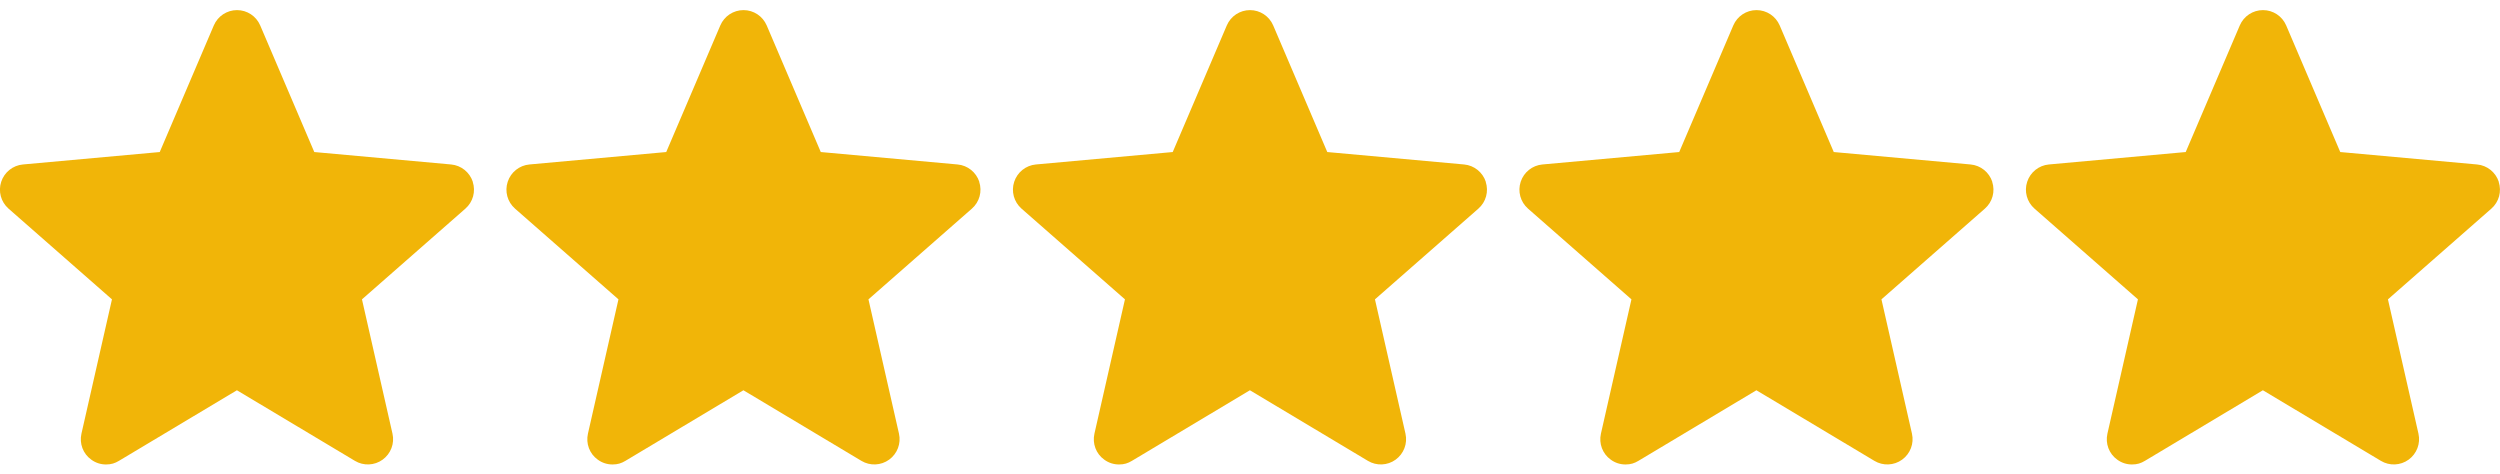
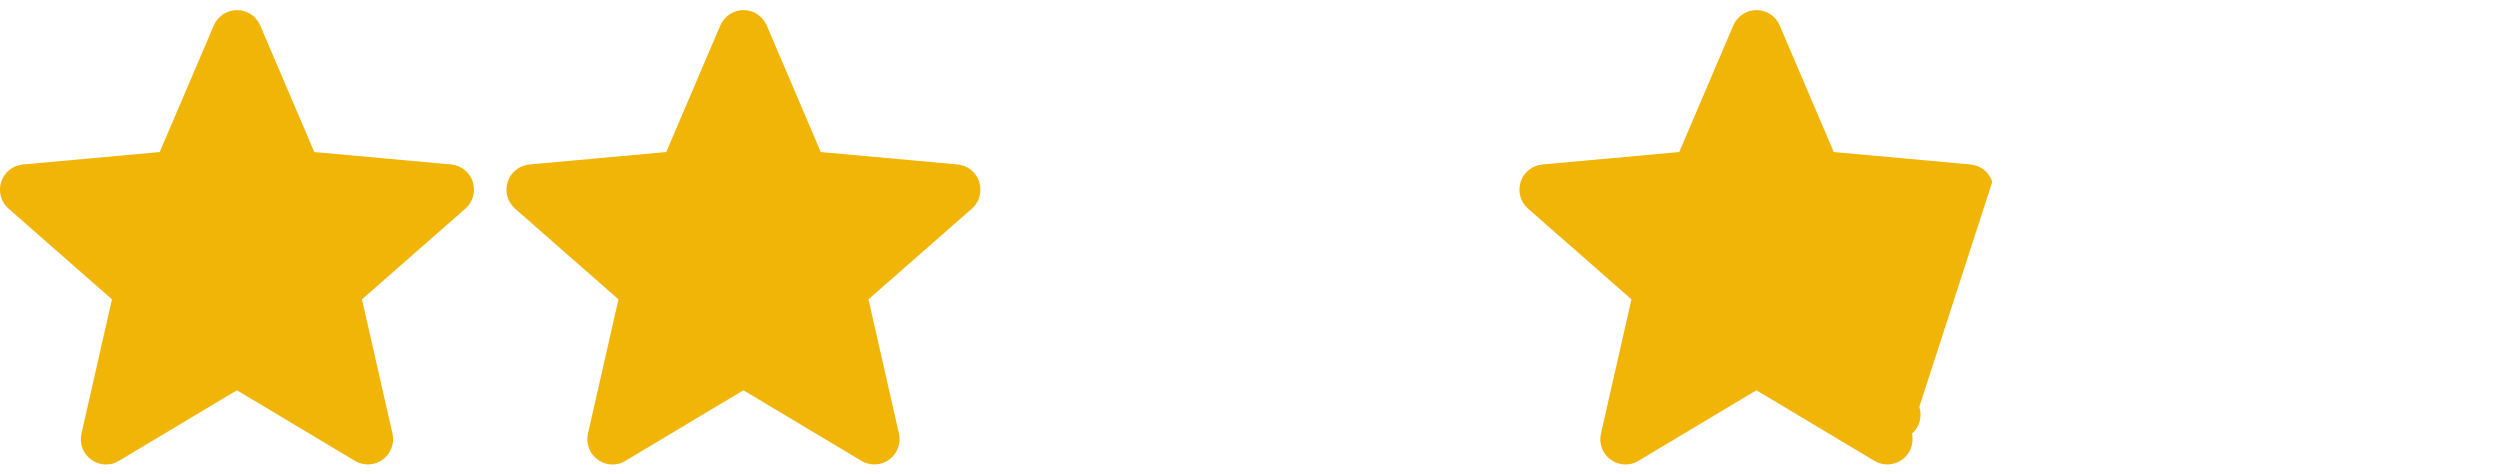
<svg xmlns="http://www.w3.org/2000/svg" id="Layer_1" data-name="Layer 1" version="1.1" viewBox="0 0 2695 511">
  <defs>
    <style>
      .cls-1 {
        fill: #f1b508;
        stroke-width: 0px;
      }
    </style>
  </defs>
  <path class="cls-1" d="M509.7,196c-3.4-10.3-12.5-17.7-23.4-18.7l-147.5-13.4-58.3-136.5c-4.3-10-14.1-16.5-25-16.5s-20.7,6.5-25,16.5l-58.3,136.5-147.5,13.4c-10.8,1-20,8.3-23.4,18.7-3.4,10.3-.3,21.7,7.9,28.9l111.5,97.8-32.9,144.8c-2.4,10.6,1.7,21.7,10.6,28,4.7,3.5,10.3,5.2,15.9,5.2s9.6-1.3,13.9-3.9l127.2-76.1,127.2,76.1c9.3,5.6,21.1,5.1,29.9-1.3,8.8-6.4,13-17.4,10.6-28l-32.9-144.8,111.5-97.8c8.2-7.2,11.3-18.5,7.9-28.9Z" />
  <path class="cls-1" d="M1055.7,196c-3.4-10.3-12.5-17.7-23.4-18.7l-147.5-13.4-58.3-136.5c-4.3-10-14.1-16.5-25-16.5s-20.7,6.5-25,16.5l-58.3,136.5-147.5,13.4c-10.8,1-20,8.3-23.4,18.7-3.4,10.3-.3,21.7,7.9,28.9l111.5,97.8-32.9,144.8c-2.4,10.6,1.7,21.7,10.6,28,4.7,3.5,10.3,5.2,15.9,5.2s9.6-1.3,13.9-3.9l127.2-76.1,127.2,76.1c9.3,5.6,21.1,5.1,29.9-1.3,8.8-6.4,13-17.4,10.6-28l-32.9-144.8,111.5-97.8c8.2-7.2,11.3-18.5,7.9-28.9Z" />
-   <path class="cls-1" d="M1601.7,196c-3.4-10.3-12.5-17.7-23.4-18.7l-147.5-13.4-58.3-136.5c-4.3-10-14.1-16.5-25-16.5s-20.7,6.5-25,16.5l-58.3,136.5-147.5,13.4c-10.8,1-20,8.3-23.4,18.7-3.4,10.3-.3,21.7,7.9,28.9l111.5,97.8-32.9,144.8c-2.4,10.6,1.7,21.7,10.6,28,4.7,3.5,10.3,5.2,15.9,5.2s9.6-1.3,13.9-3.9l127.2-76.1,127.2,76.1c9.3,5.6,21.1,5.1,29.9-1.3,8.8-6.4,13-17.4,10.6-28l-32.9-144.8,111.5-97.8c8.2-7.2,11.3-18.5,7.9-28.9Z" />
-   <path class="cls-1" d="M2147.7,196c-3.4-10.3-12.5-17.7-23.4-18.7l-147.5-13.4-58.3-136.5c-4.3-10-14.1-16.5-25-16.5s-20.7,6.5-25,16.5l-58.3,136.5-147.5,13.4c-10.8,1-20,8.3-23.4,18.7-3.4,10.3-.3,21.7,7.9,28.9l111.5,97.8-32.9,144.8c-2.4,10.6,1.7,21.7,10.6,28,4.7,3.5,10.3,5.2,15.9,5.2s9.6-1.3,13.9-3.9l127.2-76.1,127.2,76.1c9.3,5.6,21.1,5.1,29.9-1.3,8.8-6.4,13-17.4,10.6-28l-32.9-144.8,111.5-97.8c8.2-7.2,11.3-18.5,7.9-28.9Z" />
-   <path class="cls-1" d="M2693.7,196c-3.4-10.3-12.5-17.7-23.4-18.7l-147.5-13.4-58.3-136.5c-4.3-10-14.1-16.5-25-16.5s-20.7,6.5-25,16.5l-58.3,136.5-147.5,13.4c-10.8,1-20,8.3-23.4,18.7-3.4,10.3-.3,21.7,7.9,28.9l111.5,97.8-32.9,144.8c-2.4,10.6,1.7,21.7,10.6,28,4.7,3.5,10.3,5.2,15.9,5.2s9.6-1.3,13.9-3.9l127.2-76.1,127.2,76.1c9.3,5.6,21.1,5.1,29.9-1.3,8.8-6.4,13-17.4,10.6-28l-32.9-144.8,111.5-97.8c8.2-7.2,11.3-18.5,7.9-28.9Z" />
+   <path class="cls-1" d="M2147.7,196c-3.4-10.3-12.5-17.7-23.4-18.7l-147.5-13.4-58.3-136.5c-4.3-10-14.1-16.5-25-16.5s-20.7,6.5-25,16.5l-58.3,136.5-147.5,13.4c-10.8,1-20,8.3-23.4,18.7-3.4,10.3-.3,21.7,7.9,28.9l111.5,97.8-32.9,144.8c-2.4,10.6,1.7,21.7,10.6,28,4.7,3.5,10.3,5.2,15.9,5.2s9.6-1.3,13.9-3.9l127.2-76.1,127.2,76.1c9.3,5.6,21.1,5.1,29.9-1.3,8.8-6.4,13-17.4,10.6-28c8.2-7.2,11.3-18.5,7.9-28.9Z" />
</svg>